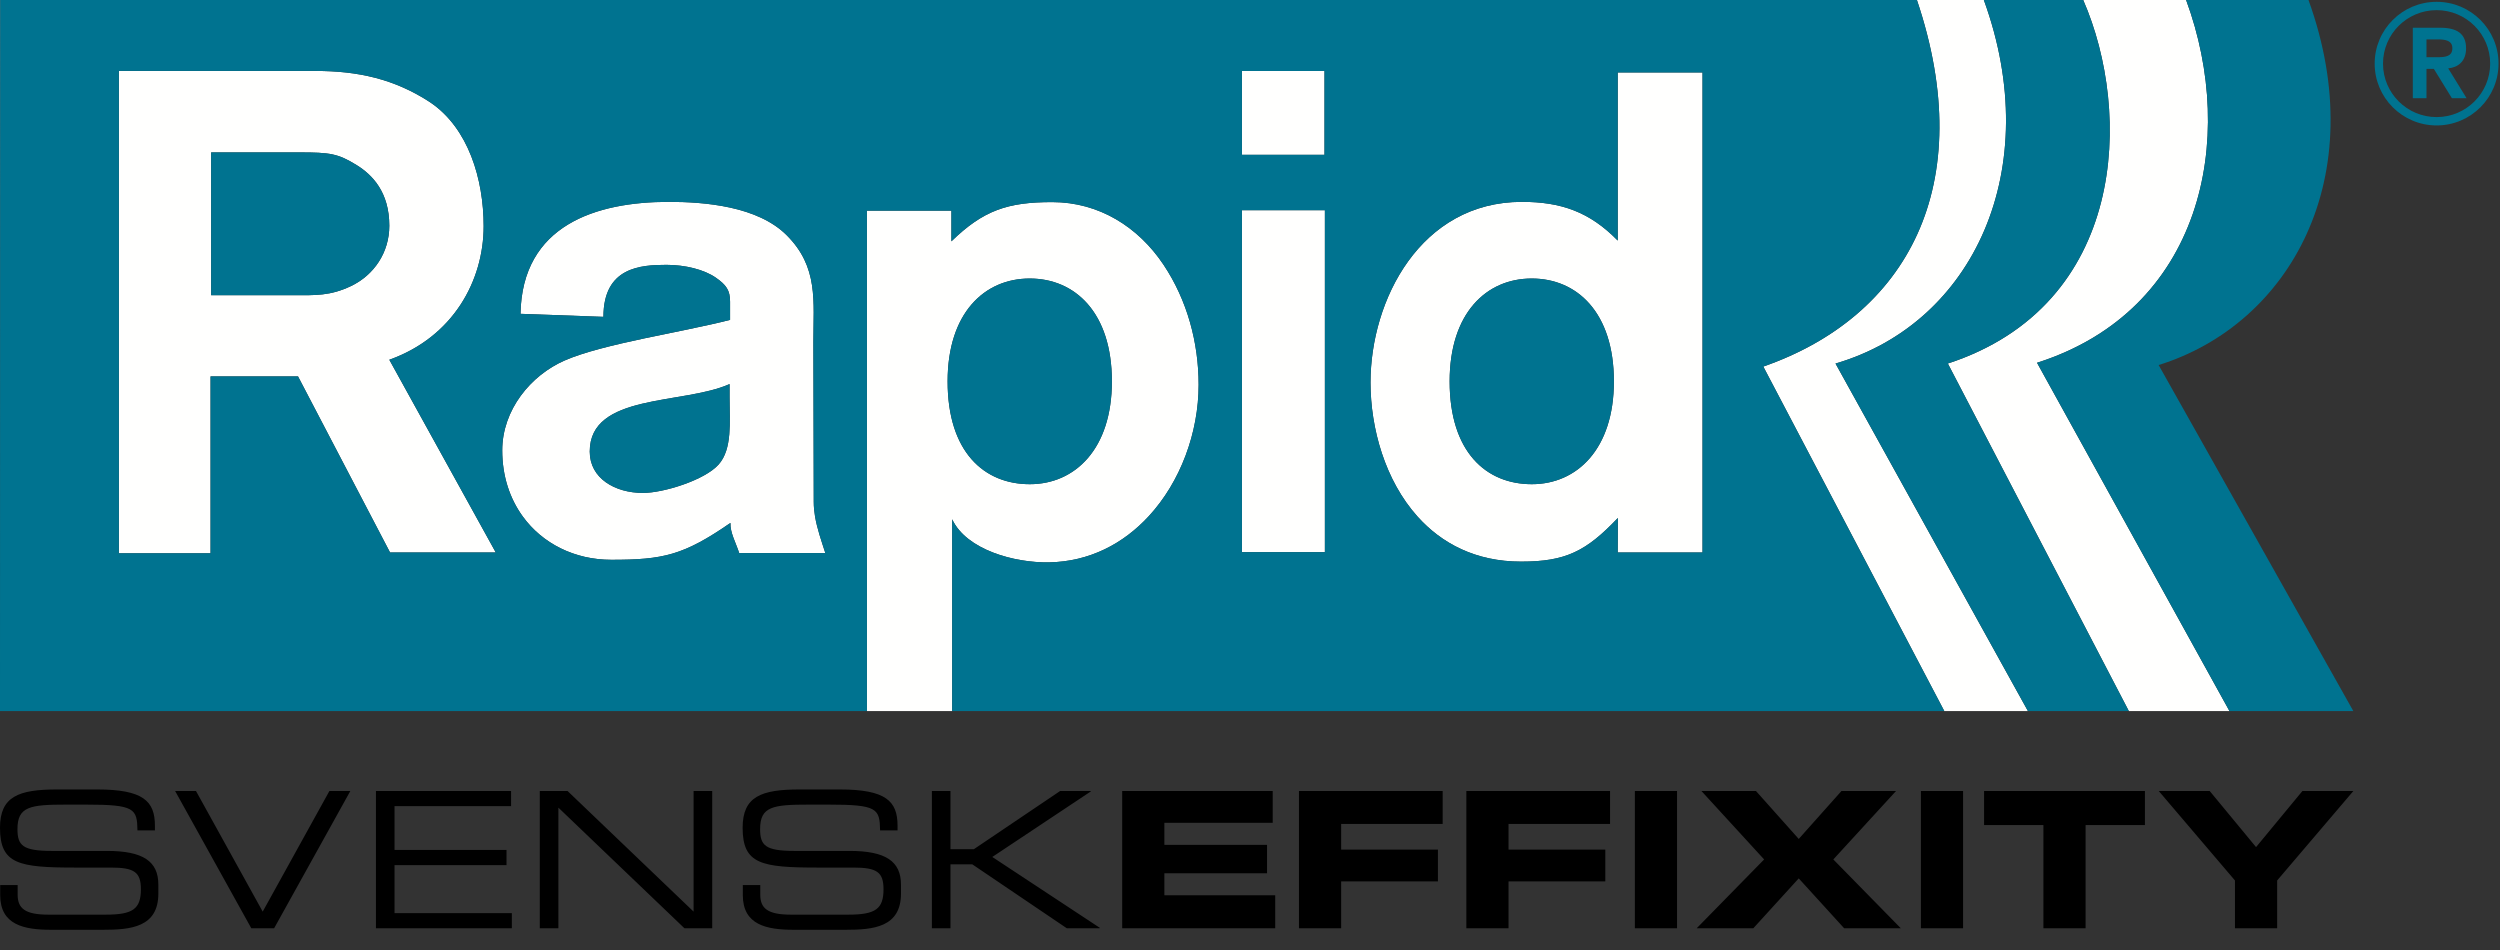
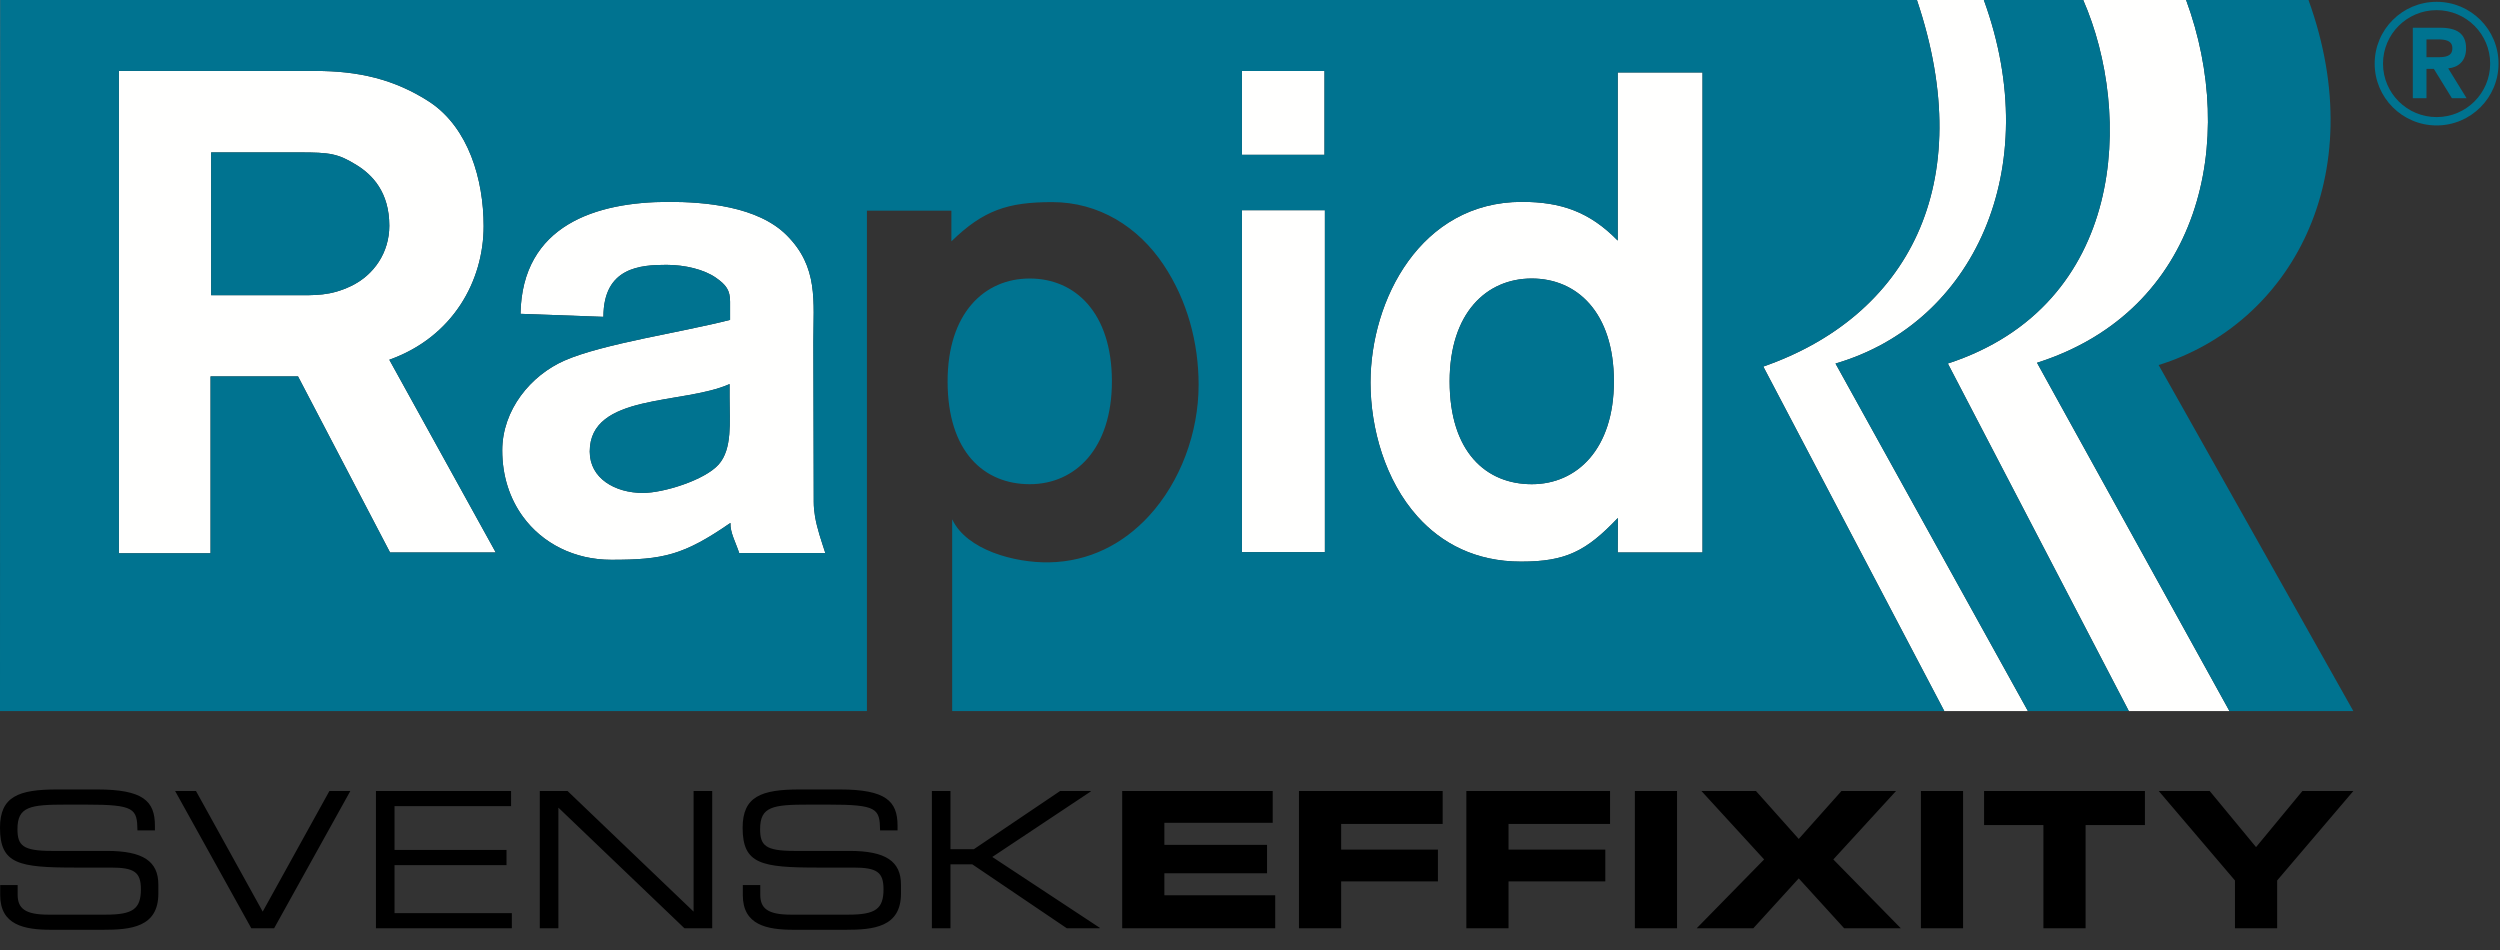
<svg xmlns="http://www.w3.org/2000/svg" width="100%" height="100%" viewBox="0 0 121 46" version="1.1" xml:space="preserve" style="fill-rule:evenodd;clip-rule:evenodd;stroke-linejoin:round;stroke-miterlimit:2;">
  <rect x="0" y="0" width="121" height="46" fill="#333333" stroke="none" />
  <rect id="Artboard1" x="0" y="0" width="120.929" height="45.002" style="fill:none;" />
  <g id="Produktsida-Staple-Guns">
    <g id="Meny">
      <g id="logo">
        <rect id="Fill-1" x="60.111" y="10.175" width="4.013" height="16.547" style="fill:#fffffe;" />
        <path id="Fill-2" d="M74.137,23.435c-2.196,0 -3.975,-1.543 -3.975,-4.977c-0,-3.306 1.779,-4.978 3.975,-4.978c2.197,0 3.976,1.653 3.976,4.978c-0,3.269 -1.779,4.977 -3.976,4.977Zm4.161,-11.791c-1.363,-1.396 -2.751,-1.874 -4.639,-1.874c-4.902,0 -7.326,4.745 -7.326,8.743c-0,2.227 0.708,4.737 2.269,6.481c1.172,1.31 2.825,2.188 5.02,2.188c2.153,-0 3.148,-0.496 4.683,-2.113l-0.007,1.671l4.104,0l-0,-23.233l-4.104,0l-0,8.137Z" style="fill:#fffffe;" />
-         <path id="Fill-3" d="M45.864,18.458c0,-3.306 1.78,-4.978 3.976,-4.978c2.196,0 3.976,1.653 3.976,4.978c-0,3.269 -1.78,4.977 -3.976,4.977c-2.196,0 -3.976,-1.543 -3.976,-4.977Zm4.905,8.76c1.96,-0.032 3.6,-0.904 4.821,-2.224c1.548,-1.671 2.423,-4.061 2.423,-6.37c-0,-2.049 -0.554,-4.095 -1.694,-5.805c-1.233,-1.849 -3.142,-3.037 -5.394,-3.037c-2.152,0 -3.33,0.393 -4.877,1.899l-0,-1.484l-4.089,0l0,24.22l4.126,0l0,-9.284c0.696,1.488 3.028,2.113 4.684,2.085Z" style="fill:#fffffe;" />
        <rect id="Fill-4" x="60.111" y="3.435" width="3.994" height="4.058" style="fill:#fffffe;" />
        <path id="Fill-5" d="M34.783,22.48c-0.674,0.76 -2.676,1.378 -3.663,1.378c-1.348,-0 -2.577,-0.699 -2.577,-2.003c-0,-2.828 4.51,-2.258 6.768,-3.266l0,0.652c0,1.173 0.141,2.485 -0.528,3.239Zm4.602,1.81l-0.018,-7.726c-0,-1.988 0.256,-3.637 -1.295,-5.183c-1.411,-1.408 -3.99,-1.611 -5.7,-1.611c-3.519,0 -7.105,1.122 -7.179,5.419l4.013,0.146c-0,-2.406 1.804,-2.516 3.055,-2.516c0.884,0 1.82,0.222 2.393,0.626c0.497,0.348 0.682,0.605 0.682,1.156l-0,0.881c-2.283,0.589 -6.141,1.15 -8.008,1.966c-1.638,0.716 -3.019,2.387 -3.019,4.352c0,1.242 0.365,2.33 0.991,3.194l0,-0c0.951,1.312 2.504,2.1 4.289,2.1c2.499,0 3.488,-0.212 5.765,-1.785c-0.024,0.46 0.266,0.971 0.423,1.459l4.169,0c-0.189,-0.586 -0.397,-1.174 -0.499,-1.774c-0.039,-0.232 -0.062,-0.466 -0.062,-0.704Z" style="fill:#fffffe;" />
        <path id="Fill-6" d="M0,0l0,34.417l0.013,-34.417l-0.013,0" style="fill:#fffffe;" />
        <path id="Fill-7" d="M16.983,13.848c-1.007,0.478 -1.709,0.441 -2.797,0.441l-3.967,0l0,-6.913l4.28,0c1.472,0 1.859,0.057 2.76,0.613c0.774,0.478 1.584,1.323 1.584,2.938c-0,1.287 -0.737,2.388 -1.86,2.921Zm1.86,3.564c3.092,-1.103 4.565,-3.828 4.565,-6.466c-0,-2.265 -0.731,-4.736 -2.577,-5.987c-1.748,-1.15 -3.537,-1.525 -5.548,-1.525l-9.529,-0l0,23.343l4.437,0l0,-8.558l4.234,-0l4.454,8.521l5.117,0l-5.153,-9.328Z" style="fill:#fffffe;" />
        <path id="Fill-8" d="M105.808,0l-4.981,0c2.392,5.473 2.1,14.767 -6.552,17.595l8.761,16.822l4.871,0l-9.315,-16.859c7.952,-2.535 9.72,-10.762 7.216,-17.558" style="fill:#fffffe;" />
        <path id="Fill-9" d="M96.018,0l-3.239,0c3.019,8.963 -0.478,15.317 -7.436,17.742l8.762,16.675l4.048,0l-9.314,-16.822c6.663,-1.947 10.161,-9.404 7.179,-17.595" style="fill:#fffffe;" />
        <path id="Fill-10" d="M17.259,7.989c-0.901,-0.556 -1.288,-0.613 -2.76,-0.613l-4.28,0l0,6.913l3.967,0c1.088,0 1.79,0.037 2.797,-0.441c1.123,-0.533 1.86,-1.634 1.86,-2.921c-0,-1.615 -0.81,-2.46 -1.584,-2.938" style="fill:#007390;" />
        <path id="Fill-11" d="M49.84,23.435c2.196,0 3.976,-1.708 3.976,-4.977c-0,-3.325 -1.78,-4.978 -3.976,-4.978c-2.196,0 -3.976,1.672 -3.976,4.978c0,3.434 1.78,4.977 3.976,4.977" style="fill:#007390;" />
        <path id="Fill-12" d="M104.478,17.668c6.37,-1.983 10.346,-9.109 7.253,-17.668l-5.923,0c2.504,6.796 0.736,15.023 -7.216,17.558l9.315,16.859l5.995,0l-9.424,-16.749" style="fill:#007390;" />
        <path id="Fill-13" d="M100.827,0l-4.809,0c2.982,8.191 -0.516,15.648 -7.179,17.595l9.314,16.822l4.883,0l-8.761,-16.822c8.652,-2.828 8.944,-12.122 6.552,-17.595" style="fill:#007390;" />
        <path id="Fill-14" d="M35.311,18.589c-2.258,1.008 -6.768,0.438 -6.768,3.266c-0,1.304 1.229,2.003 2.577,2.003c0.987,-0 2.989,-0.618 3.663,-1.378c0.669,-0.754 0.528,-2.066 0.528,-3.239l0,-0.652" style="fill:#007390;" />
        <path id="Fill-15" d="M82.402,26.74l-4.104,0l0.007,-1.671c-1.535,1.617 -2.53,2.113 -4.683,2.113c-2.195,-0 -3.848,-0.878 -5.02,-2.188c-1.561,-1.744 -2.269,-4.254 -2.269,-6.481c-0,-3.998 2.424,-8.743 7.326,-8.743c1.888,0 3.276,0.478 4.639,1.874l-0,-8.137l4.104,0l-0,23.233Zm-22.291,-0.018l4.013,0l0,-16.547l-4.013,0l0,16.547Zm0,-19.229l3.995,0l-0,-4.058l-3.995,0l0,4.058Zm-24.334,19.275c-0.157,-0.488 -0.447,-0.999 -0.423,-1.459c-2.277,1.573 -3.266,1.785 -5.765,1.785c-1.785,0 -3.338,-0.788 -4.289,-2.1l-0,-0c-0.626,-0.864 -0.991,-1.952 -0.991,-3.194c0,-1.965 1.381,-3.636 3.019,-4.352c1.867,-0.816 5.725,-1.377 8.008,-1.966l-0,-0.881c-0,-0.551 -0.185,-0.808 -0.682,-1.156c-0.573,-0.404 -1.509,-0.626 -2.393,-0.626c-1.251,0 -3.055,0.11 -3.055,2.516l-4.013,-0.146c0.074,-4.297 3.66,-5.419 7.179,-5.419c1.71,0 4.289,0.203 5.7,1.611c1.551,1.546 1.295,3.195 1.295,5.183l0.018,7.726c-0,0.238 0.023,0.472 0.062,0.704c0.102,0.6 0.31,1.188 0.499,1.774l-4.169,0Zm-16.898,-0.028l-4.454,-8.521l-4.234,-0l0,8.558l-4.437,0l0,-23.343l9.529,-0c2.011,-0 3.8,0.375 5.548,1.525c1.846,1.251 2.577,3.722 2.577,5.987c-0,2.638 -1.473,5.363 -4.565,6.466l5.153,9.328l-5.117,0Zm73.9,-26.74l-92.768,-0l-0.011,34.417l41.959,0l0,-24.22l4.089,0l-0,1.484c1.547,-1.506 2.725,-1.899 4.877,-1.899c2.252,0 4.161,1.188 5.394,3.037c1.14,1.71 1.694,3.756 1.694,5.805c-0,2.309 -0.875,4.699 -2.423,6.37c-1.221,1.32 -2.861,2.192 -4.821,2.224c-1.656,0.028 -3.988,-0.597 -4.684,-2.085l0,9.284l48.02,0l-8.762,-16.675c6.958,-2.425 10.455,-8.779 7.436,-17.742Z" style="fill:#007390;" />
        <path id="Fill-16" d="M74.137,13.48c-2.196,0 -3.975,1.672 -3.975,4.978c-0,3.434 1.779,4.977 3.975,4.977c2.197,0 3.976,-1.708 3.976,-4.977c-0,-3.325 -1.779,-4.978 -3.976,-4.978" style="fill:#007390;" />
        <path id="Fill-17" d="M115.338,3.079c-0,-1.429 1.161,-2.588 2.594,-2.588c1.432,0 2.592,1.159 2.592,2.588c0,1.429 -1.16,2.588 -2.592,2.588c-1.433,-0 -2.594,-1.159 -2.594,-2.588Zm-0.404,-0c0,-1.652 1.342,-2.991 2.998,-2.991c1.655,0 2.997,1.339 2.997,2.991c0,1.652 -1.342,2.992 -2.997,2.992c-1.656,-0 -2.998,-1.34 -2.998,-2.992Zm2.508,-1.173l0.542,-0c0.396,-0 0.71,0.065 0.71,0.428c0,0.386 -0.314,0.435 -0.71,0.435l-0.542,-0l0,-0.863Zm-0.662,2.846l0.662,0l0,-1.419l0.356,0l0.873,1.419l0.711,0l-0.889,-1.443c0.485,-0.048 0.865,-0.347 0.865,-0.967c-0,-0.718 -0.445,-1 -1.261,-1l-1.317,-0l0,3.41Z" style="fill:#007390;" />
        <g id="Group-20">
          <path id="Fill-18" d="M0.009,43.323c-0,1.45 1.159,1.679 2.475,1.679l2.502,0c1.336,0 2.678,-0.119 2.678,-1.753l-0,-0.431c-0,-1.13 -0.735,-1.634 -2.493,-1.634l-2.669,-0c-1.408,-0 -1.657,-0.266 -1.657,-1.057c0,-1.093 0.617,-1.184 2.356,-1.184l0.958,-0c2.365,-0 2.475,0.193 2.494,1.249l0.845,0l0,-0.23c0,-1.184 -0.56,-1.752 -2.796,-1.752l-1.942,-0c-1.859,-0 -2.76,0.338 -2.76,1.854c0,1.761 0.901,1.927 3.653,1.927l1.712,0c1.123,0 1.454,0.212 1.454,1.047c-0,0.955 -0.387,1.231 -1.694,1.231l-2.798,0c-1.123,0 -1.473,-0.312 -1.473,-0.965l0,-0.467l-0.845,-0l-0,0.486Zm12.154,1.606l1.104,0l3.69,-6.646l-1.013,-0l-3.229,5.839l-3.23,-5.839l-1.01,-0l3.688,6.646Zm6.032,0l6.578,0l-0,-0.733l-5.678,-0l0,-2.325l5.42,0l-0,-0.733l-5.42,0l0,-2.122l5.641,-0l0,-0.733l-6.541,-0l0,6.646Zm7.931,0l0.9,0l0,-5.839l6.102,5.839l1.343,0l-0,-6.646l-0.901,-0l0,5.839l-6.102,-5.839l-1.342,-0l-0,6.646Zm9.826,-1.606c0,1.45 1.158,1.679 2.474,1.679l2.503,0c1.335,0 2.678,-0.119 2.678,-1.753l0,-0.431c0,-1.13 -0.736,-1.634 -2.493,-1.634l-2.669,-0c-1.408,-0 -1.656,-0.266 -1.656,-1.057c-0,-1.093 0.616,-1.184 2.355,-1.184l0.957,-0c2.366,-0 2.477,0.193 2.495,1.249l0.845,0l-0,-0.23c-0,-1.184 -0.56,-1.752 -2.797,-1.752l-1.942,-0c-1.859,-0 -2.759,0.338 -2.759,1.854c0,1.761 0.9,1.927 3.652,1.927l1.712,0c1.123,0 1.455,0.212 1.455,1.047c0,0.955 -0.387,1.231 -1.695,1.231l-2.797,0c-1.123,0 -1.473,-0.312 -1.473,-0.965l0,-0.467l-0.845,-0l0,0.486Zm9.151,1.606l0.9,0l-0,-3.094l1.058,-0l4.574,3.094l1.582,0l0.019,-0.019l-5.209,-3.433l4.775,-3.176l-0.018,-0.018l-1.472,-0l-4.177,2.818l-1.132,0l-0,-2.818l-0.9,-0l-0,6.646Zm9.211,0l7.406,0l-0,-1.597l-5.364,0l-0,-1.065l4.969,-0l-0,-1.377l-4.969,-0l-0,-1.065l5.243,-0l0,-1.542l-7.285,-0l-0,6.646Zm8.556,0l2.042,0l0,-2.268l4.683,0l0,-1.541l-4.683,0l0,-1.241l4.913,0l-0,-1.596l-6.955,-0l0,6.646Zm8.101,0l2.042,0l0,-2.268l4.684,0l-0,-1.541l-4.684,0l0,-1.241l4.914,0l0,-1.596l-6.956,-0l0,6.646Zm8.156,0l2.042,0l-0,-6.646l-2.042,-0l0,6.646Zm2.992,0l2.741,0l2.199,-2.415l2.199,2.415l2.742,0l-3.267,-3.332l3.037,-3.314l-2.641,-0l-2.07,2.322l-2.071,-2.322l-2.64,-0l3.036,3.314l-3.265,3.332Zm10.853,0l2.041,0l0,-6.646l-2.041,-0l0,6.646Zm3.058,-4.995l2.871,0l-0,4.995l2.042,0l-0,-4.995l2.871,0l-0,-1.651l-7.784,-0l0,1.651Zm12.142,4.995l2.042,0l-0,-2.314l3.69,-4.332l-2.466,-0l-2.245,2.717l-2.245,-2.717l-2.466,-0l3.69,4.332l0,2.314Z" />
        </g>
      </g>
    </g>
  </g>
</svg>